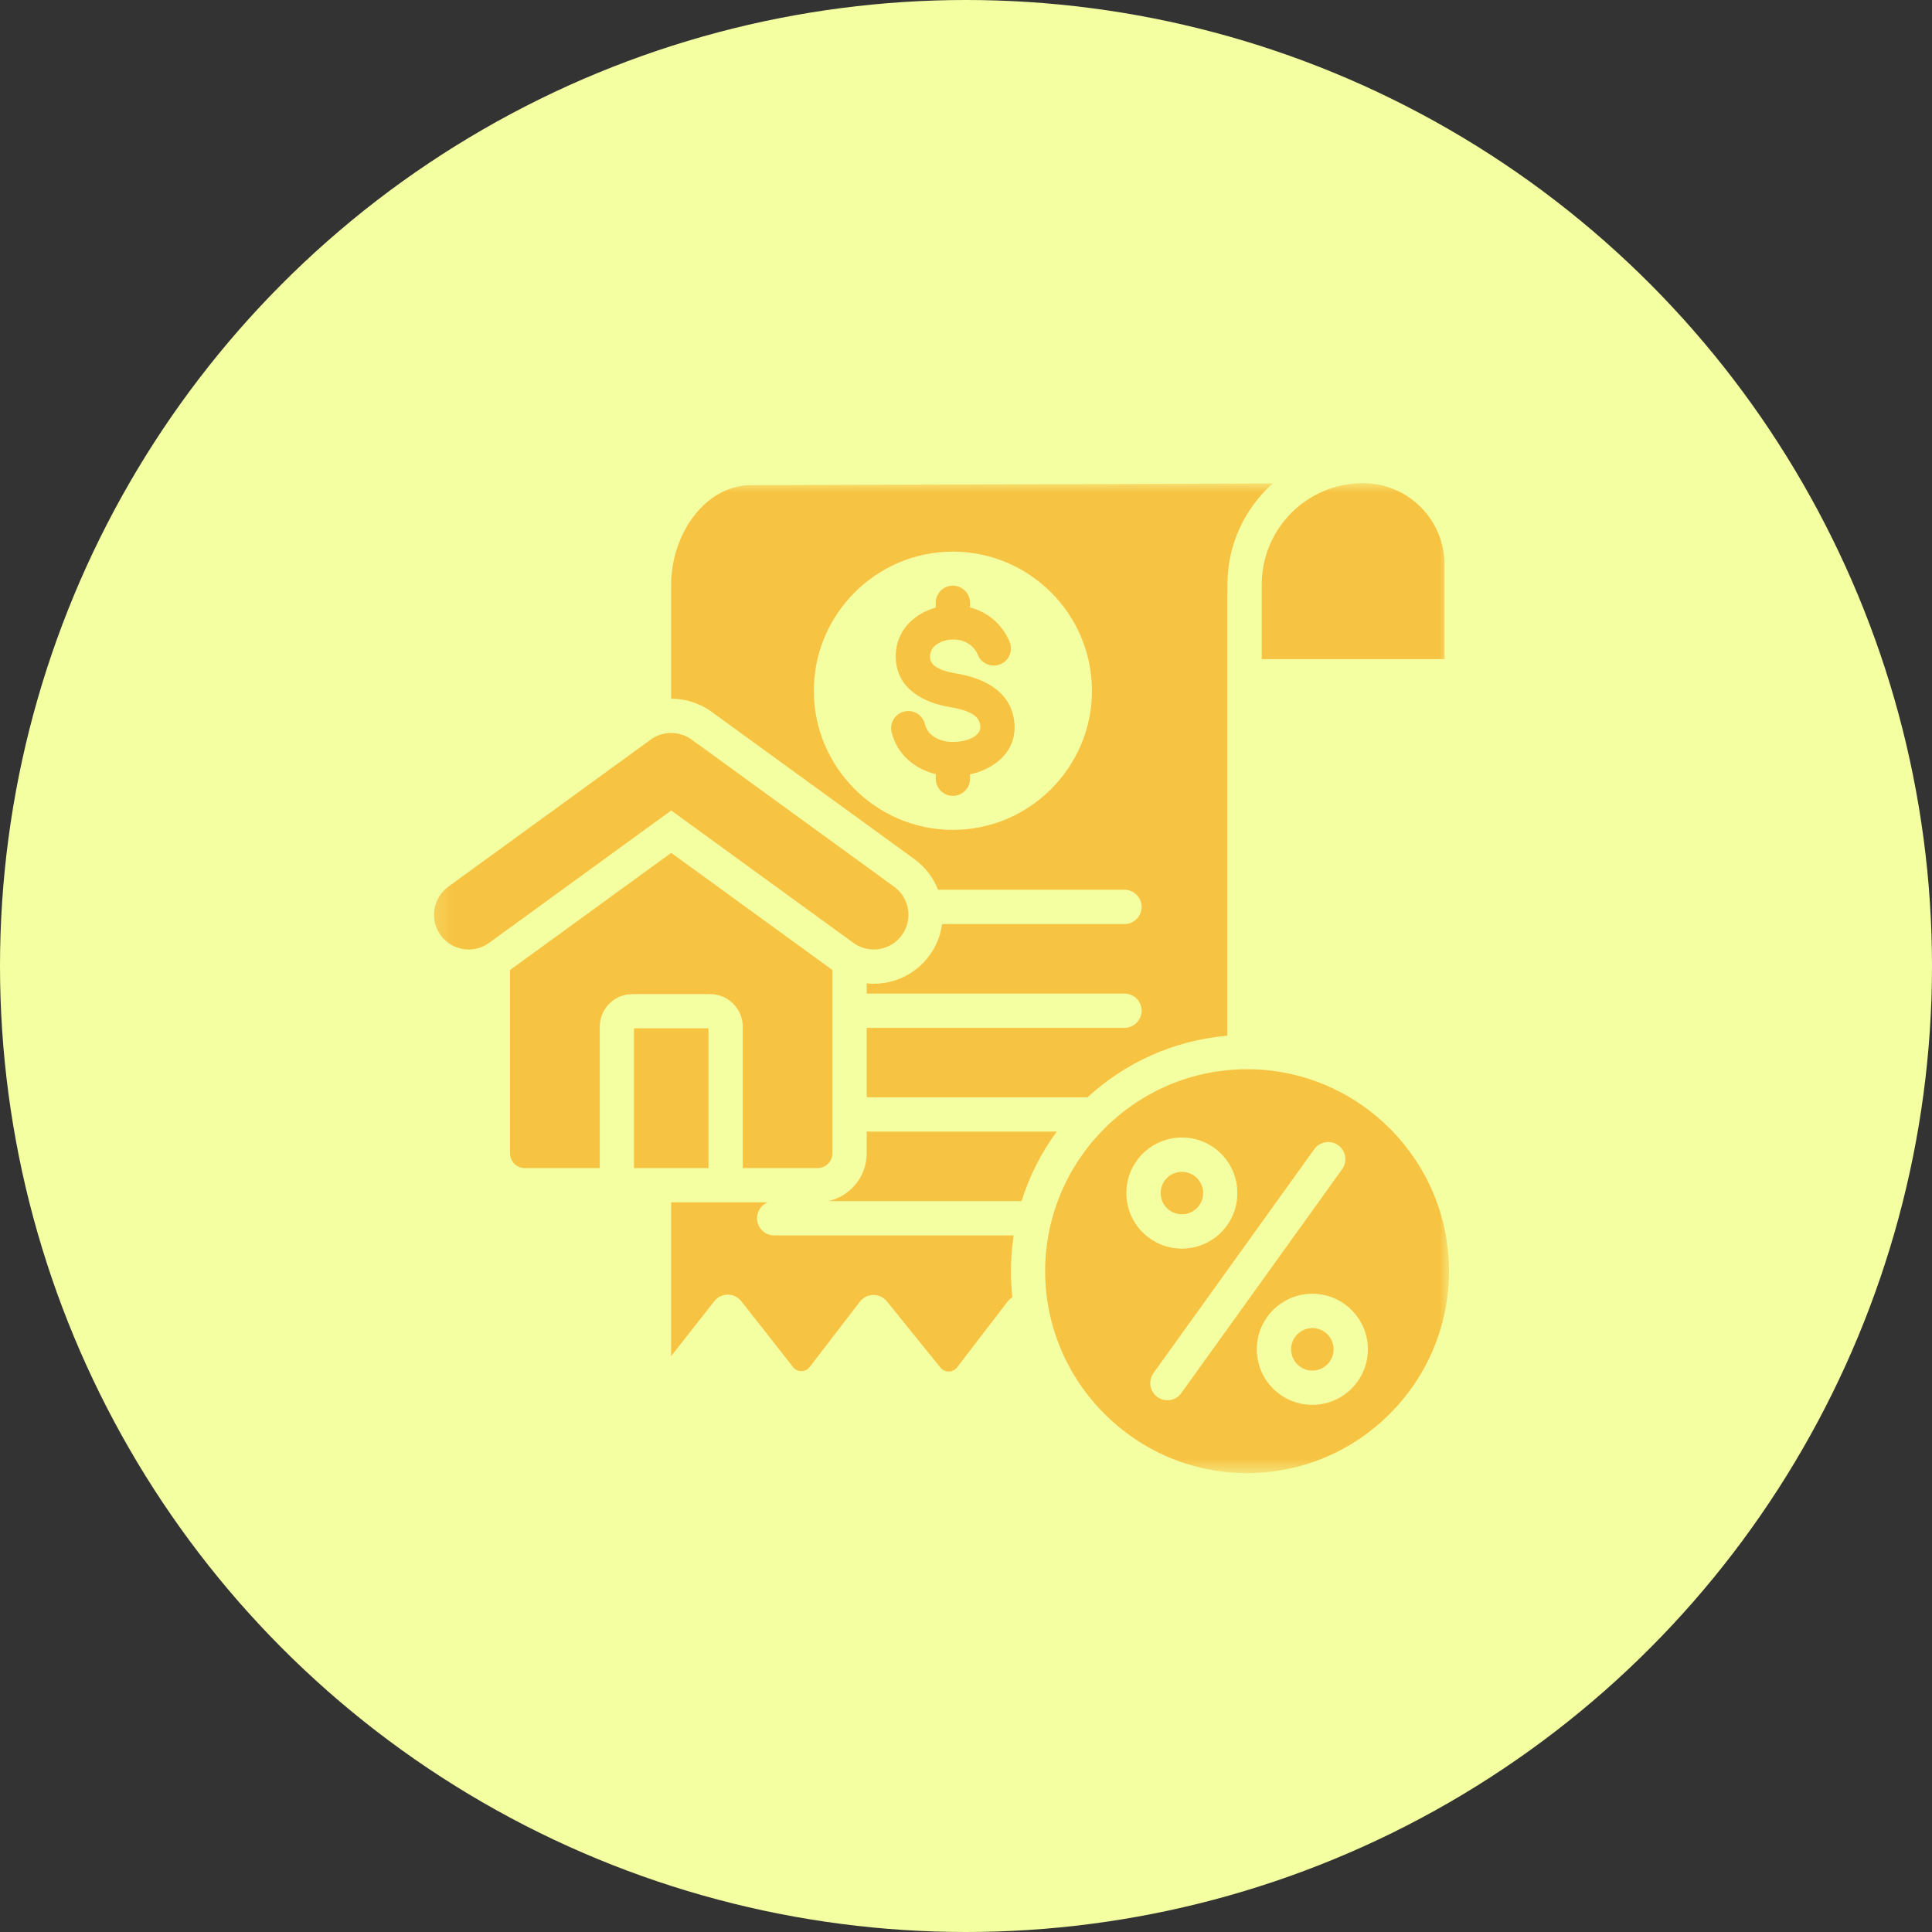
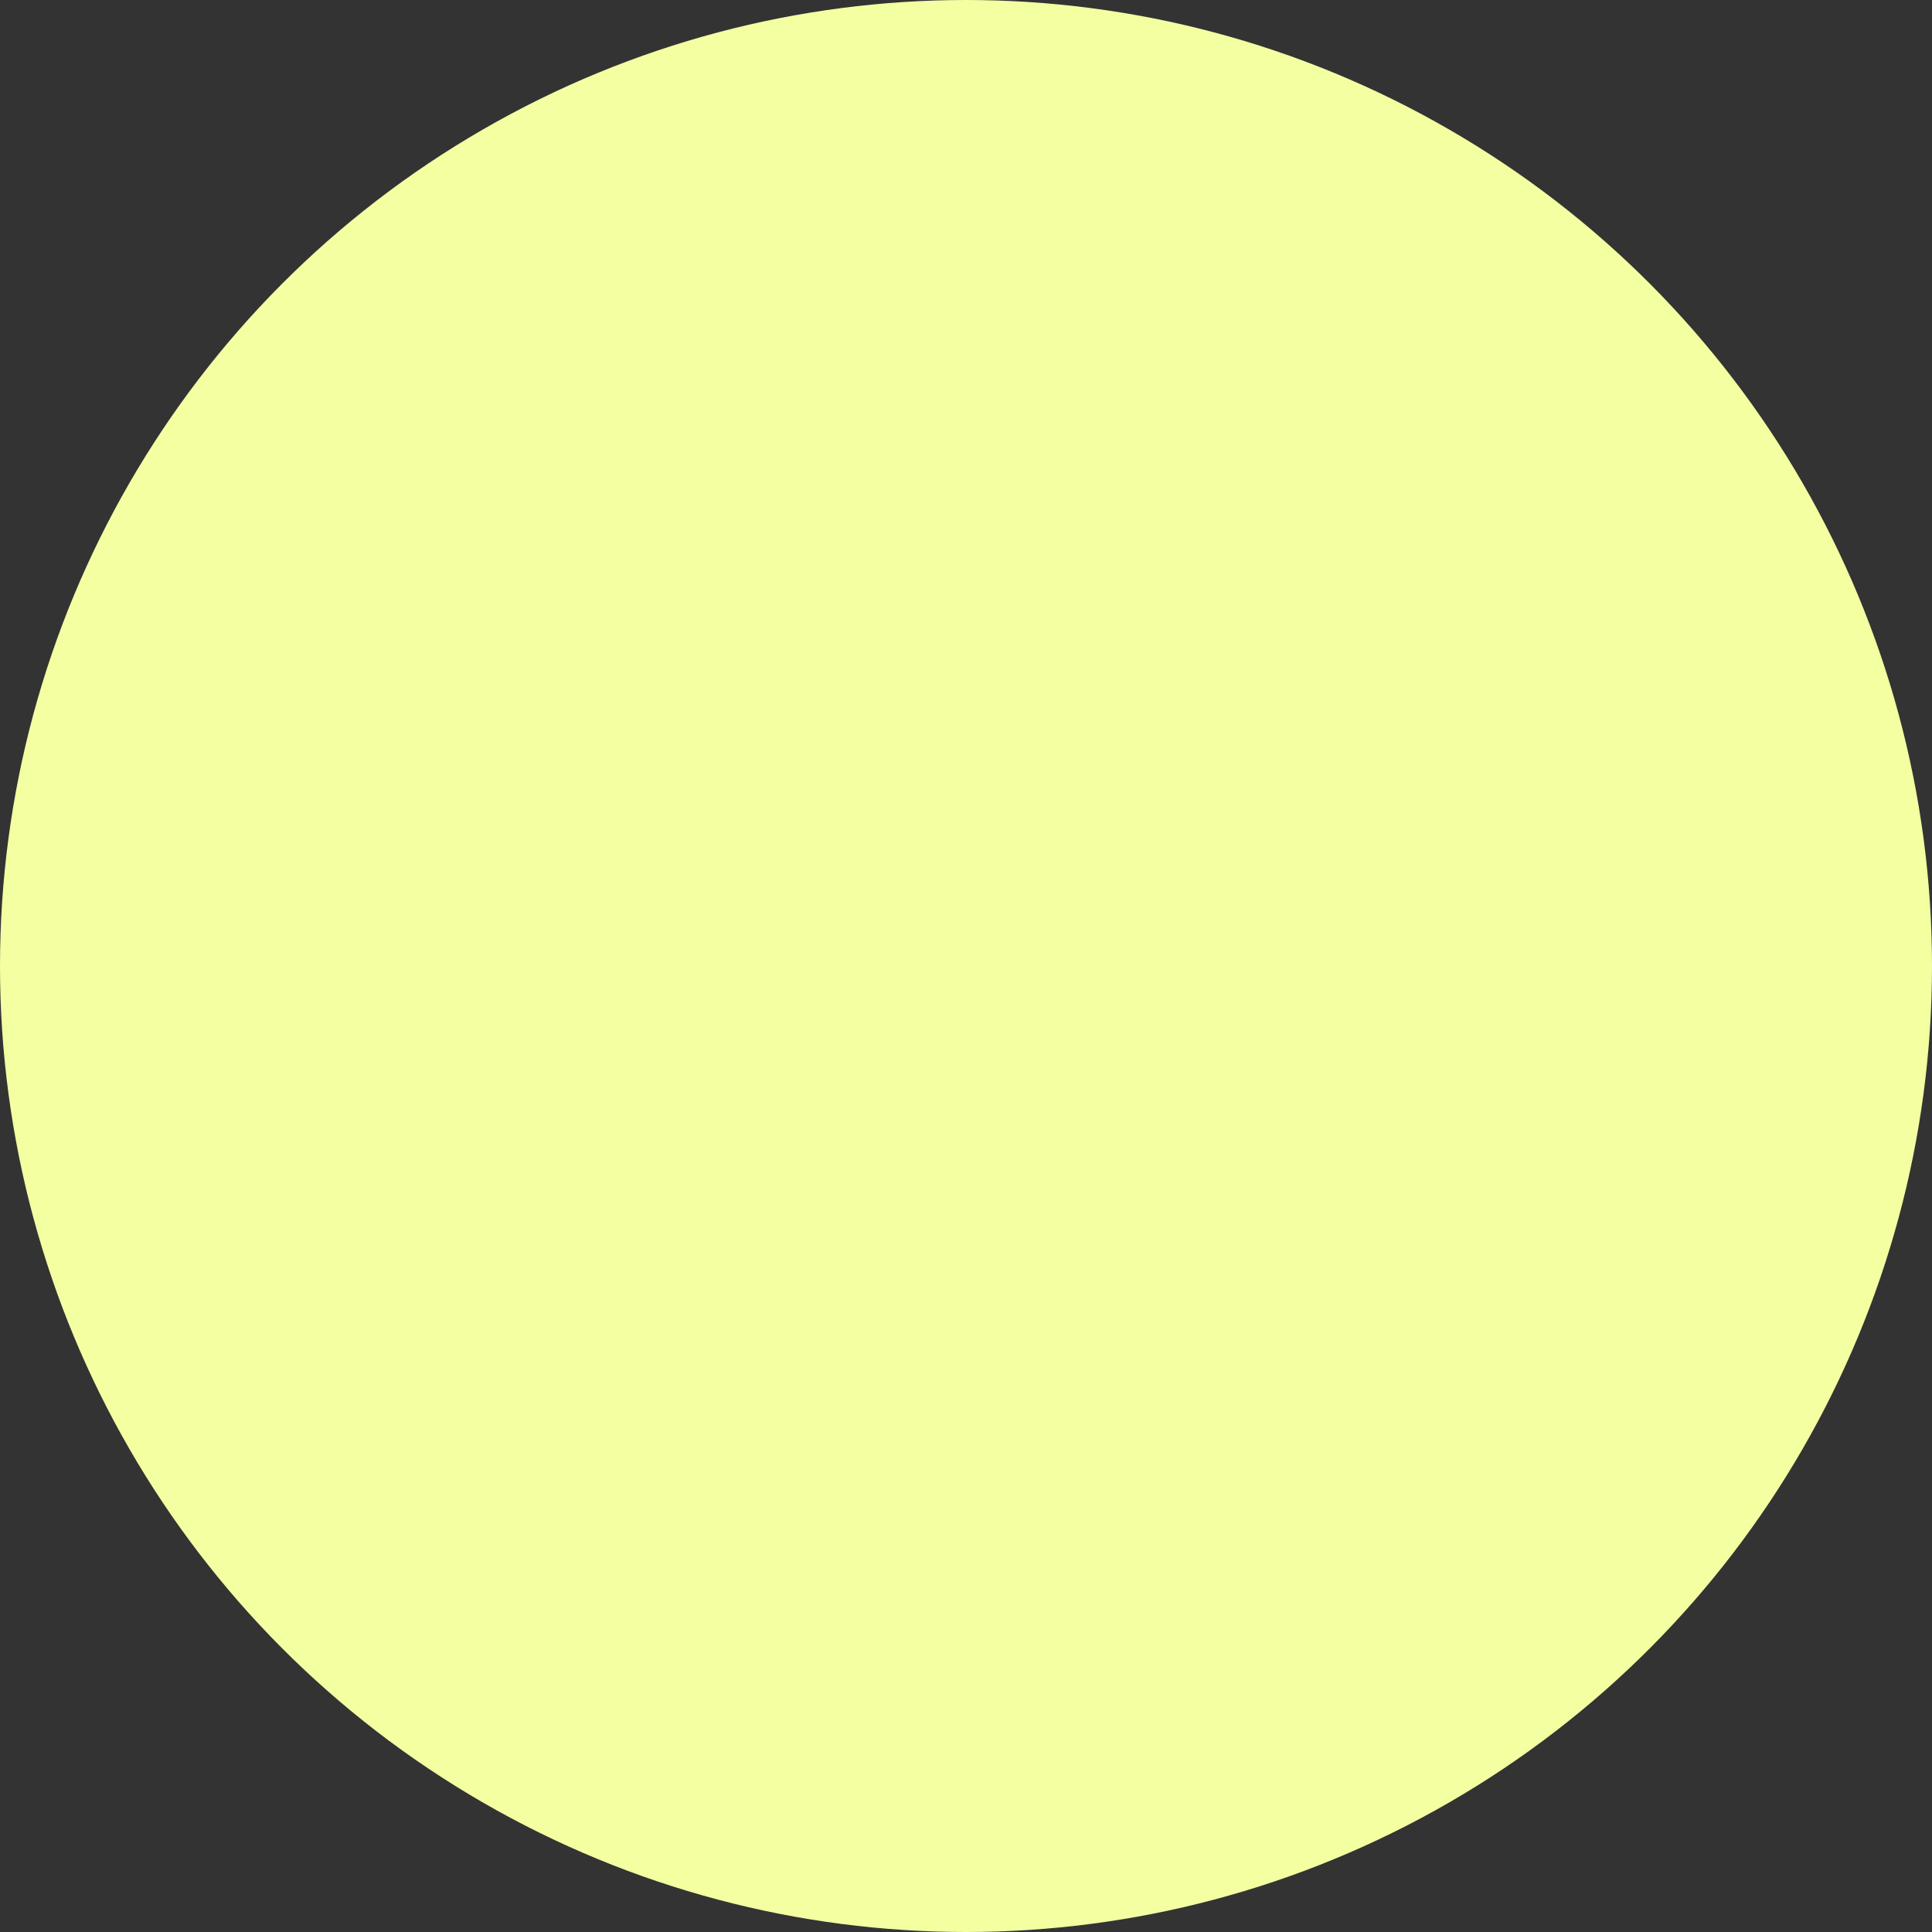
<svg xmlns="http://www.w3.org/2000/svg" width="100" height="100" viewBox="0 0 100 100" fill="none">
  <rect x="0" y="0" width="100" height="100" fill="#333333" stroke="none" />
  <circle cx="50" cy="50" r="50" fill="#F3FFA1" />
  <mask id="mask0_148_551" style="mask-type:luminance" maskUnits="userSpaceOnUse" x="22" y="25" width="53" height="52">
-     <path d="M22.223 25H75V76.266H22.223V25Z" fill="white" />
+     <path d="M22.223 25H75V76.266H22.223Z" fill="white" />
  </mask>
  <g mask="url(#mask0_148_551)">
-     <path fill-rule="evenodd" clip-rule="evenodd" d="M70.554 25.008C72.878 25.008 74.77 26.897 74.77 29.223V34.114C74.77 34.114 67.813 34.114 65.307 34.114V30.259C65.307 27.37 67.635 25.024 70.522 25.008C70.53 25.008 70.542 25.008 70.554 25.008ZM48.551 46.053C48.309 45.434 47.896 44.88 47.318 44.459L36.881 36.878C36.258 36.408 35.502 36.166 34.738 36.166V30.259C34.738 27.722 36.44 25.117 38.89 25.109L65.873 25.024C64.438 26.311 63.532 28.175 63.532 30.259L63.528 53.61C60.751 53.845 58.233 55.01 56.292 56.794H44.86V53.202H58.2C58.69 53.202 59.09 52.801 59.09 52.312C59.09 51.822 58.69 51.426 58.2 51.426H44.86V50.9C46.085 51.025 47.343 50.511 48.115 49.447C48.474 48.95 48.689 48.396 48.761 47.829H58.2C58.69 47.829 59.09 47.429 59.09 46.939C59.09 46.45 58.69 46.053 58.2 46.053H48.551ZM49.319 42.954C53.285 42.954 56.519 39.718 56.519 35.753C56.519 31.788 53.285 28.552 49.319 28.552C45.358 28.552 42.124 31.788 42.124 35.753C42.124 39.718 45.358 42.954 49.319 42.954ZM48.434 31.448V31.198C48.434 30.708 48.83 30.312 49.319 30.312C49.808 30.312 50.209 30.708 50.209 31.198V31.44C51.066 31.667 51.846 32.241 52.258 33.22C52.444 33.674 52.234 34.191 51.781 34.382C51.332 34.572 50.811 34.361 50.621 33.908C50.285 33.111 49.388 32.958 48.745 33.212C48.406 33.346 48.119 33.613 48.139 34.017C48.151 34.321 48.361 34.487 48.596 34.6C48.862 34.733 49.178 34.806 49.469 34.855C50.827 35.073 52.298 35.717 52.497 37.331C52.682 38.872 51.502 39.799 50.209 40.082V40.308C50.209 40.798 49.808 41.194 49.319 41.194C48.83 41.194 48.434 40.798 48.434 40.308V40.07C47.355 39.807 46.441 39.066 46.15 37.905C46.033 37.428 46.324 36.947 46.797 36.829C47.274 36.712 47.755 36.999 47.872 37.477C48.038 38.148 48.733 38.419 49.392 38.403C49.695 38.395 50.027 38.334 50.306 38.197C50.556 38.071 50.779 37.873 50.738 37.545C50.694 37.185 50.439 36.995 50.156 36.87C49.849 36.732 49.505 36.655 49.186 36.603H49.182C47.848 36.384 46.445 35.688 46.364 34.102C46.308 32.877 47.056 31.97 48.098 31.562C48.208 31.517 48.321 31.481 48.434 31.448ZM54.7 58.57C53.903 59.651 53.285 60.864 52.877 62.167H42.888C44.016 61.908 44.86 60.901 44.86 59.691V58.57H54.7ZM52.464 63.943C52.375 64.546 52.327 65.165 52.327 65.796C52.327 66.253 52.351 66.706 52.4 67.151C52.303 67.208 52.218 67.285 52.149 67.374L49.538 70.776C49.432 70.91 49.279 70.986 49.109 70.99C48.943 70.99 48.782 70.918 48.676 70.784L45.903 67.358C45.73 67.147 45.475 67.026 45.2 67.026C44.929 67.03 44.675 67.159 44.509 67.374L41.91 70.756C41.808 70.889 41.651 70.966 41.481 70.966C41.311 70.97 41.15 70.893 41.048 70.76L38.368 67.349C38.199 67.135 37.944 67.01 37.669 67.01C37.398 67.01 37.139 67.135 36.974 67.349L34.738 70.194V62.232H39.739C39.415 62.365 39.185 62.681 39.185 63.057C39.185 63.547 39.581 63.943 40.07 63.943H52.464ZM64.551 76.25C58.795 76.25 54.097 71.553 54.097 65.796C54.097 60.039 58.795 55.342 64.551 55.342C70.307 55.342 75.001 60.039 75.001 65.796C75.001 71.553 70.307 76.25 64.551 76.25ZM61.176 58.878C59.587 58.878 58.301 60.164 58.301 61.75C58.301 63.344 59.587 64.627 61.176 64.627C62.764 64.627 64.046 63.34 64.046 61.75C64.046 60.99 63.747 60.261 63.205 59.719C62.663 59.177 61.944 58.878 61.176 58.878ZM61.176 60.654C61.467 60.654 61.746 60.767 61.952 60.974C62.158 61.18 62.275 61.459 62.275 61.75C62.275 62.361 61.782 62.851 61.176 62.851C60.565 62.851 60.076 62.361 60.076 61.75C60.076 61.143 60.565 60.654 61.176 60.654ZM67.927 66.965C66.338 66.965 65.052 68.256 65.052 69.841C65.052 71.427 66.338 72.714 67.927 72.714C69.511 72.714 70.801 71.427 70.801 69.841C70.801 69.073 70.501 68.349 69.956 67.807C69.414 67.264 68.695 66.965 67.927 66.965ZM67.927 68.741C68.222 68.741 68.496 68.854 68.703 69.061C68.913 69.271 69.026 69.546 69.026 69.841C69.026 70.448 68.533 70.942 67.927 70.942C67.32 70.942 66.827 70.448 66.827 69.841C66.827 69.235 67.32 68.741 67.927 68.741ZM68.028 59.481L59.704 71.071C59.421 71.468 59.51 72.022 59.906 72.309C60.306 72.597 60.86 72.504 61.143 72.107L69.471 60.516C69.754 60.12 69.665 59.566 69.269 59.278C68.868 58.995 68.314 59.084 68.028 59.481ZM31.044 60.46H27.167C26.742 60.46 26.399 60.116 26.399 59.691V50.208L34.742 44.144L43.086 50.208V59.691C43.086 60.116 42.742 60.46 42.318 60.46H38.445V53.149C38.445 52.211 37.685 51.454 36.747 51.454H32.737C31.799 51.454 31.044 52.211 31.044 53.149V60.46ZM36.67 60.46H32.814V53.226H36.67V60.46ZM25.315 48.804C24.511 49.387 23.387 49.205 22.805 48.404C22.223 47.603 22.405 46.478 23.205 45.895L33.687 38.278C34.346 37.804 35.215 37.837 35.83 38.302L46.279 45.895C47.084 46.478 47.262 47.603 46.679 48.404C46.097 49.205 44.978 49.387 44.173 48.804L34.742 41.951L25.315 48.804Z" fill="#F7C343" />
-   </g>
+     </g>
</svg>